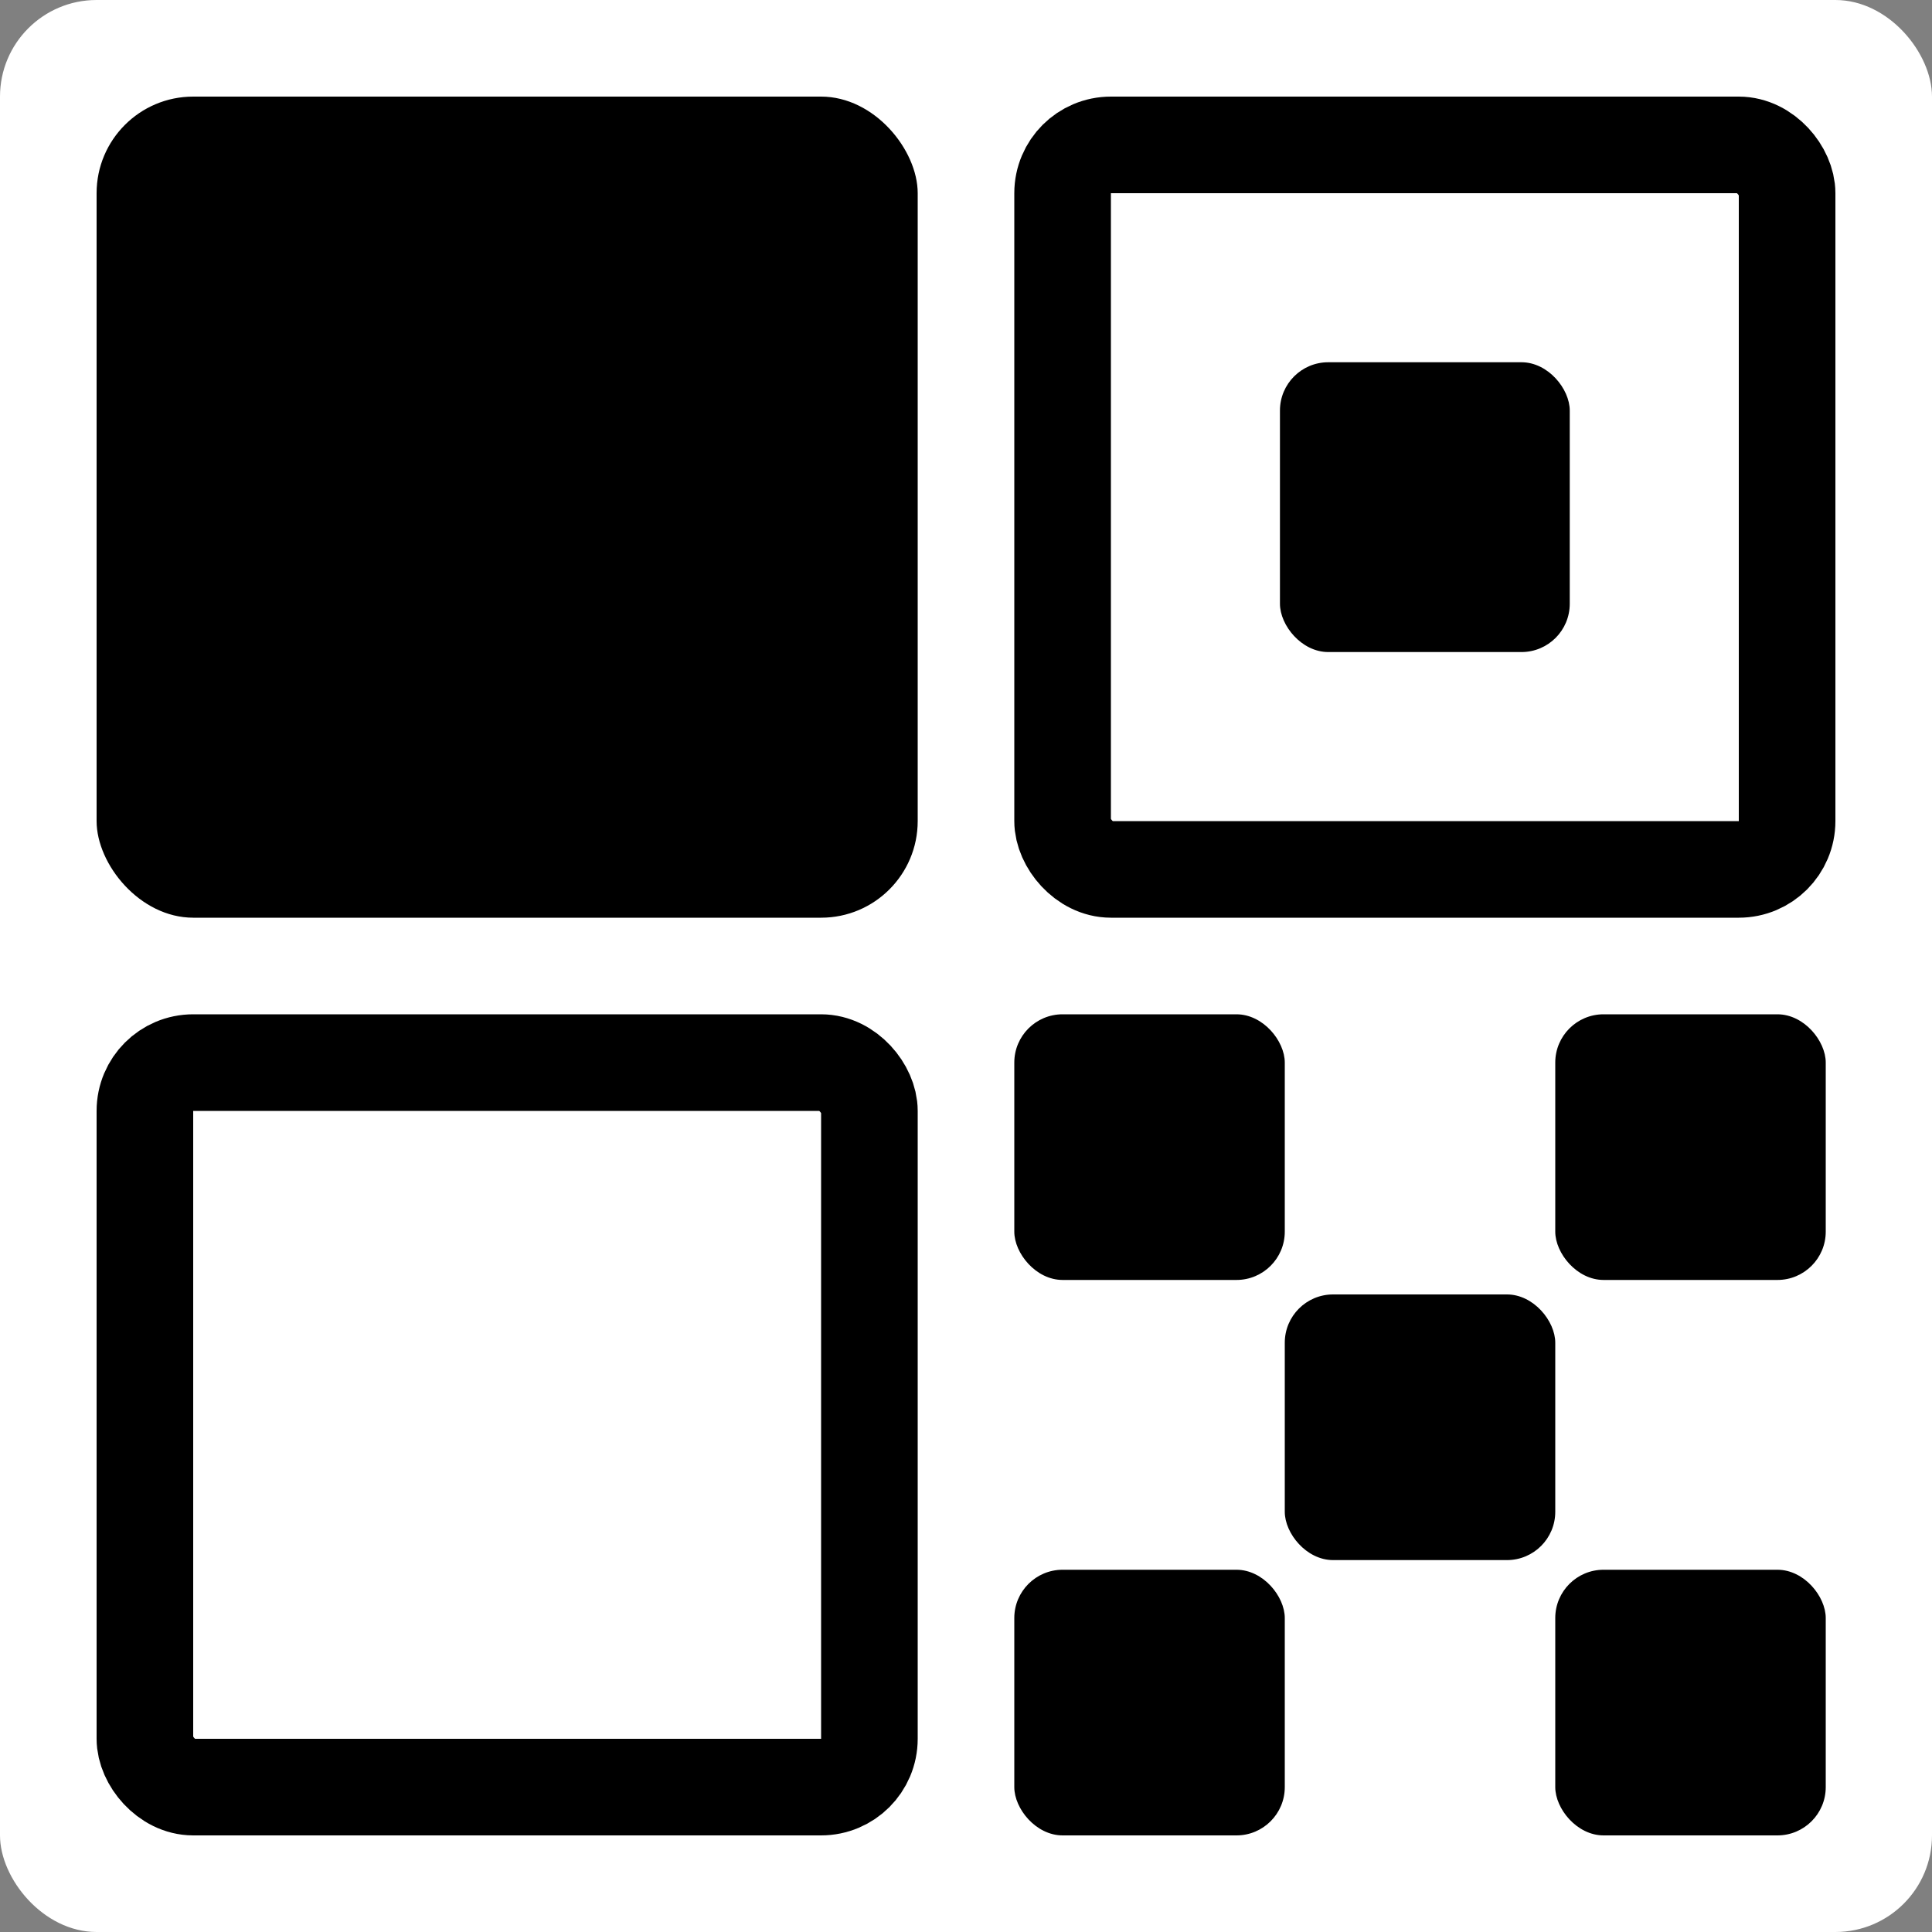
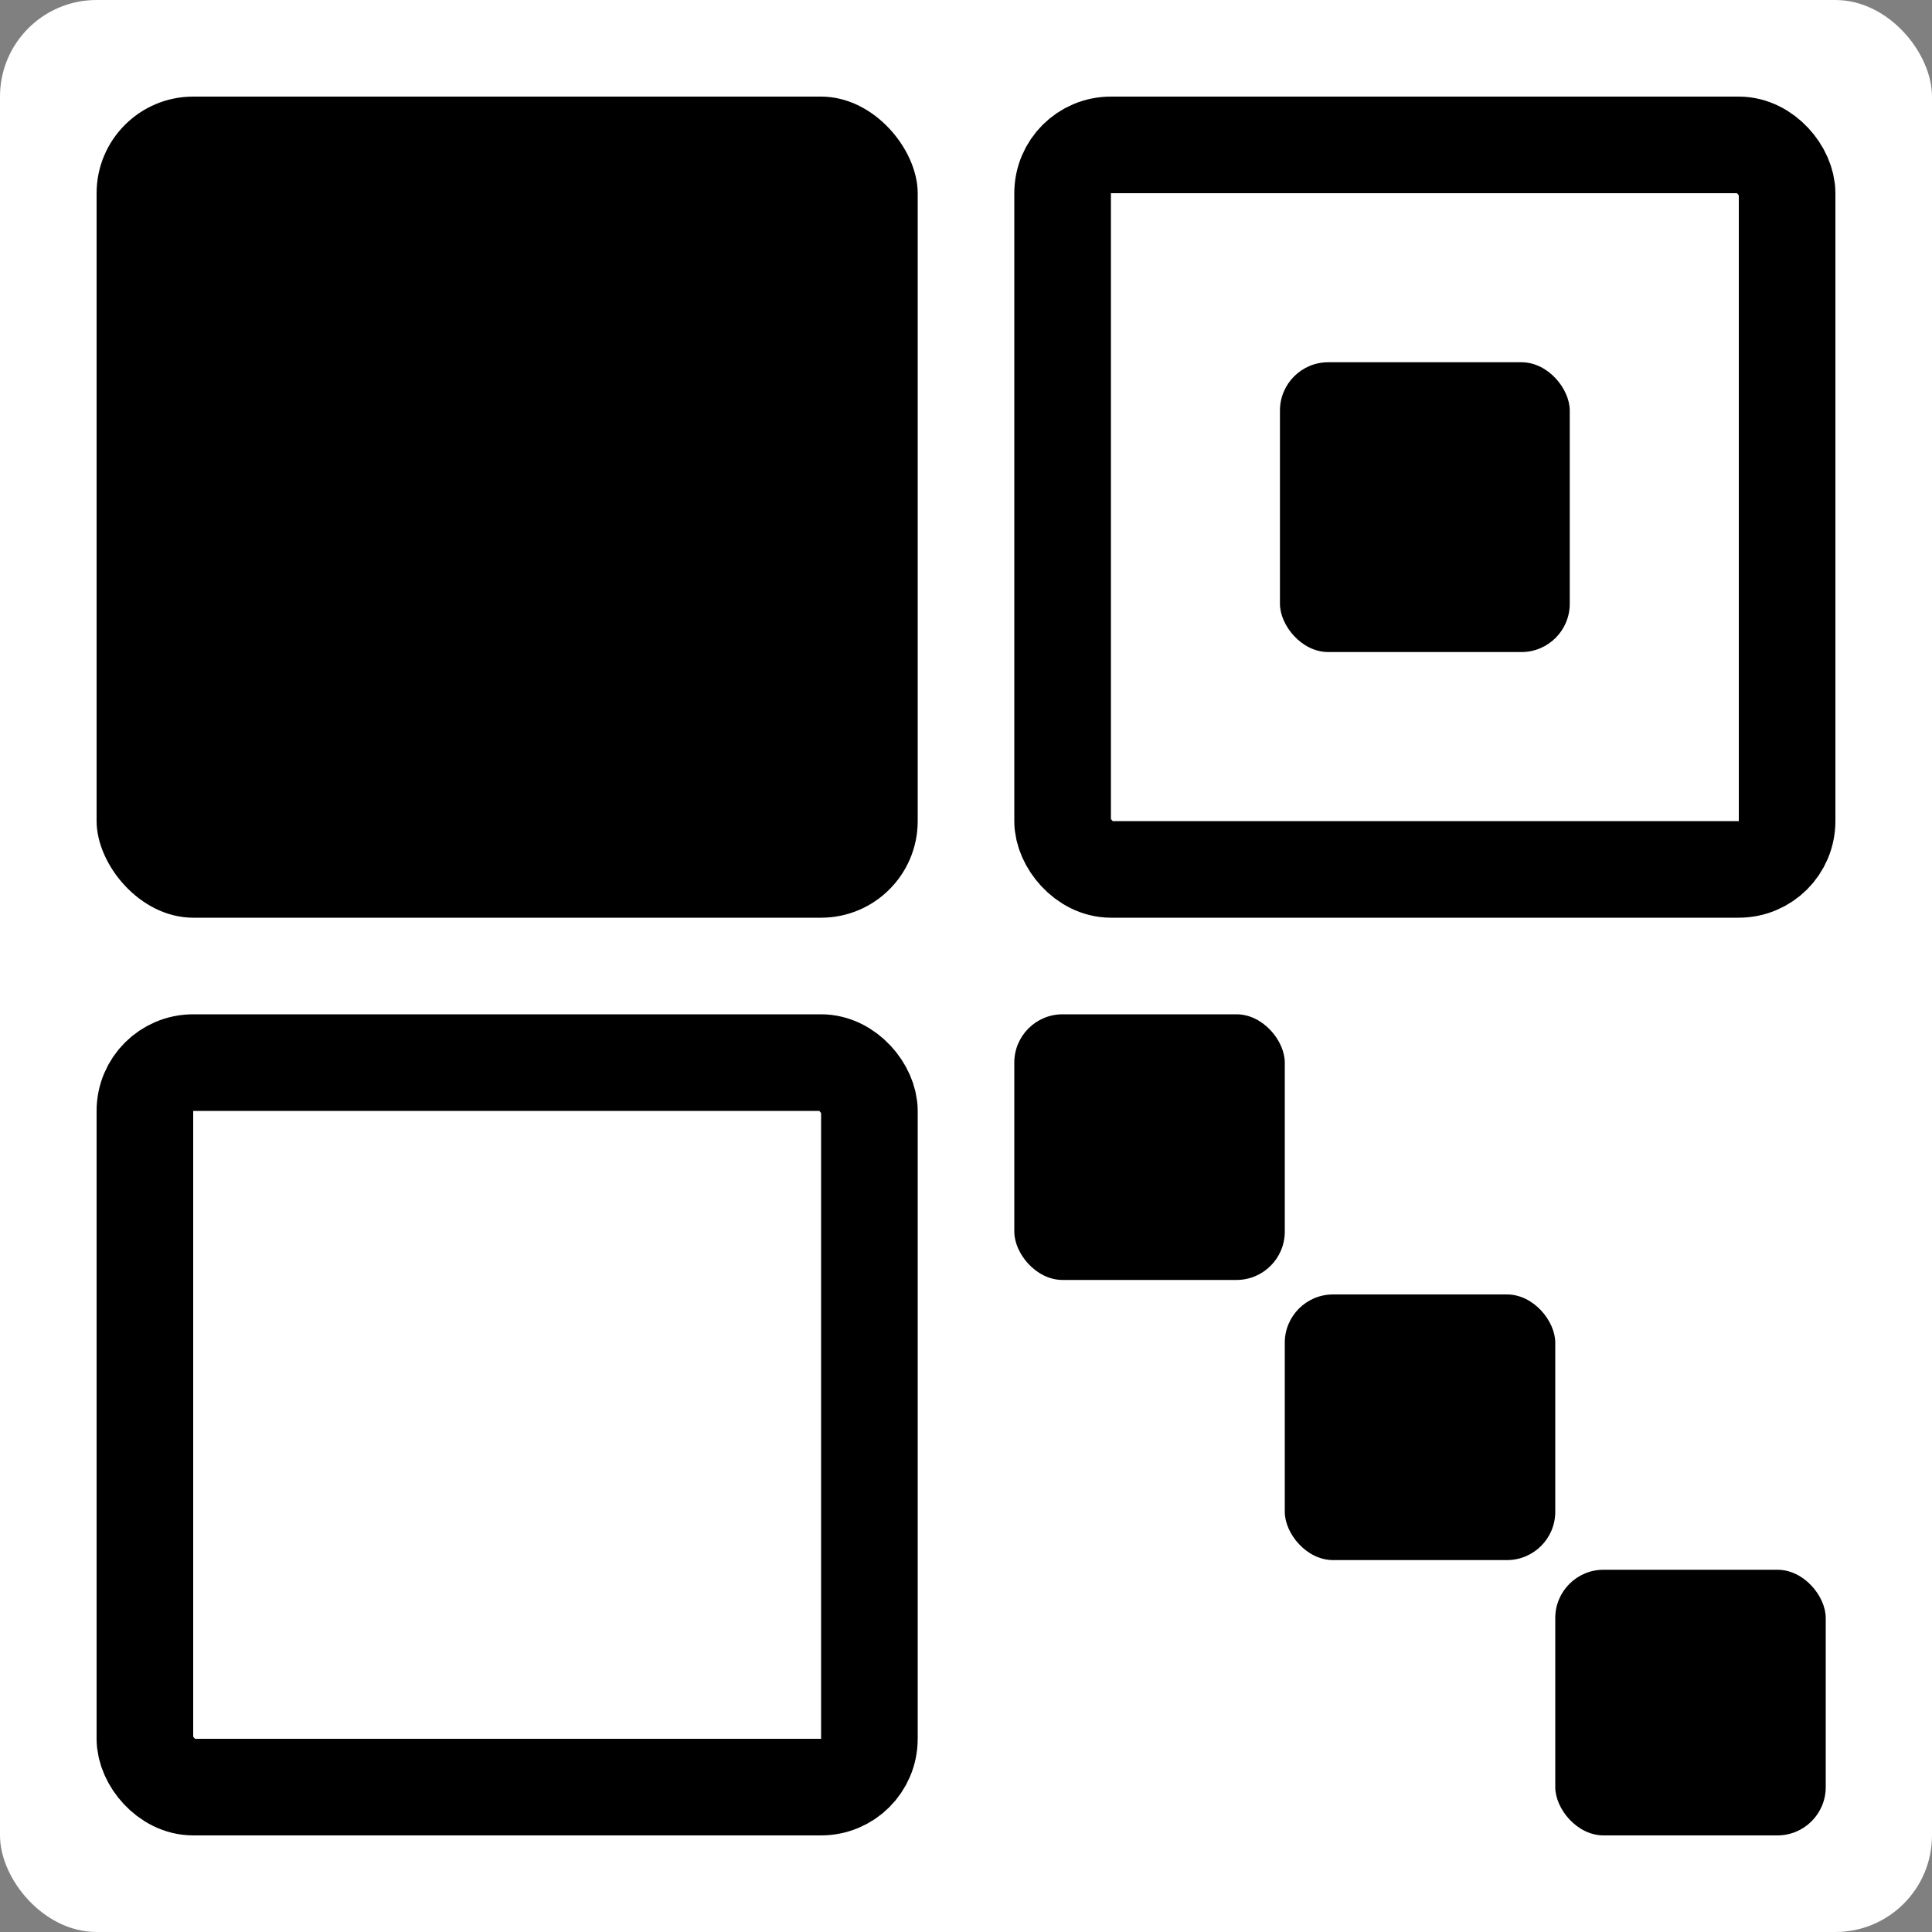
<svg xmlns="http://www.w3.org/2000/svg" width="400" height="400" viewBox="0 0 400 400" fill="none">
  <rect x="0" y="0" width="400" height="400" fill="#808080" stroke="none" />
  <rect width="400" height="400" rx="20" fill="white" />
  <rect x="20" y="20" width="170" height="170" rx="20" fill="black" />
  <rect x="220" y="30" width="150" height="150" rx="10" fill="white" stroke="black" stroke-width="20" />
  <rect x="265" y="75" width="60" height="60" rx="10" fill="black" />
  <rect x="210" y="210" width="56" height="55" rx="10" fill="black" />
-   <rect x="322" y="210" width="56" height="55" rx="10" fill="black" />
  <rect x="266" y="268" width="56" height="55" rx="10" fill="black" />
-   <rect x="210" y="325" width="56" height="55" rx="10" fill="black" />
  <rect x="322" y="325" width="56" height="55" rx="10" fill="black" />
  <rect x="30" y="220" width="150" height="150" rx="10" fill="white" stroke="black" stroke-width="20" />
</svg>